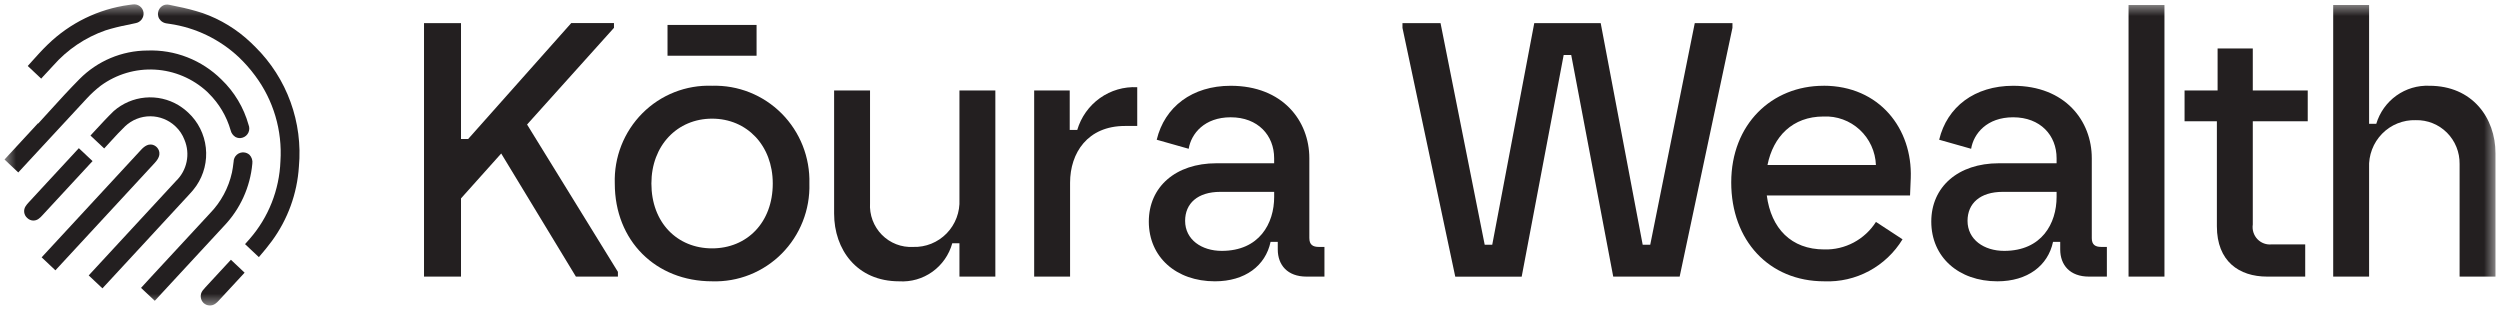
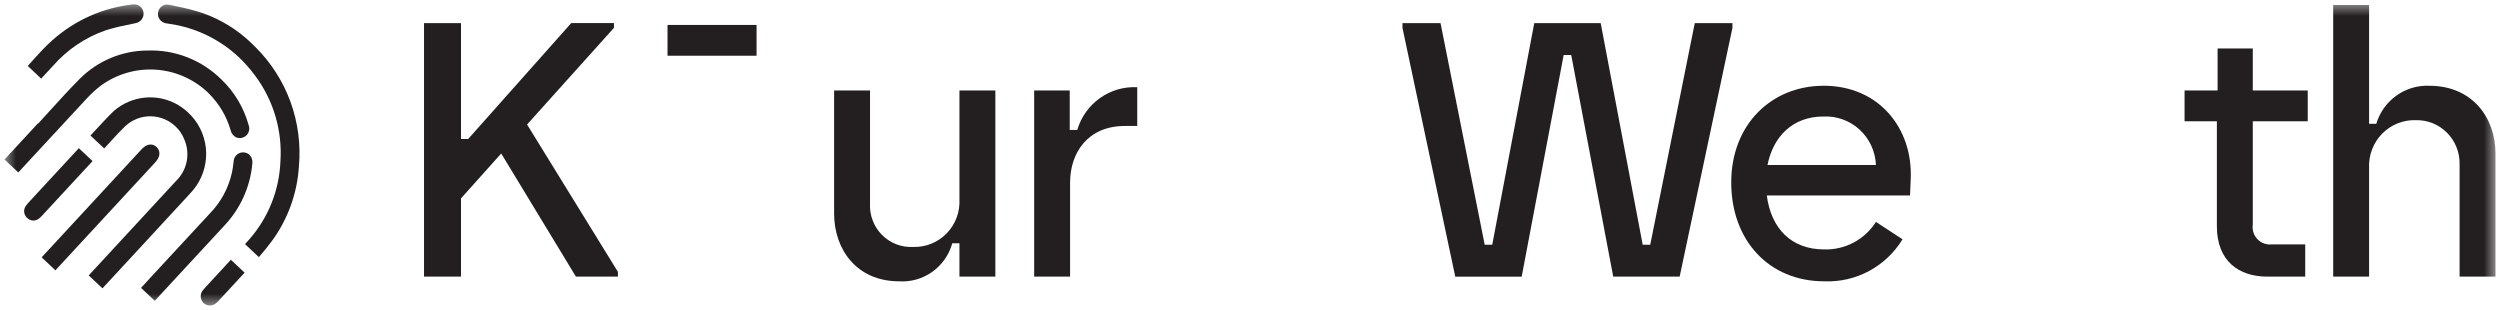
<svg xmlns="http://www.w3.org/2000/svg" width="234" height="29" viewBox="0 0 234 29" fill="none">
  <mask id="mask0_6789_4871" style="mask-type:luminance" maskUnits="userSpaceOnUse" x="0" y="0" width="234" height="29">
    <path d="M233.577 0.407H0.422V28.594H233.577V0.407Z" fill="white" />
  </mask>
  <g mask="url(#mask0_6789_4871)">
    <path d="M23.618 15.325C23.641 15.175 23.628 15.021 23.582 14.876C23.536 14.731 23.457 14.598 23.352 14.489C23.209 14.361 23.029 14.283 22.838 14.267C22.715 14.254 22.592 14.268 22.475 14.306C22.358 14.344 22.25 14.406 22.159 14.489C22.067 14.571 21.994 14.672 21.943 14.785C21.892 14.898 21.866 15.021 21.865 15.145L21.848 15.272C21.811 15.561 21.775 15.864 21.712 16.145C21.394 17.588 20.681 18.912 19.654 19.967C17.819 21.939 15.966 23.949 14.17 25.889L13.201 26.946L14.488 28.155L17.437 24.966C17.804 24.572 18.171 24.175 18.538 23.776C19.346 22.901 20.154 22.027 20.964 21.155C22.48 19.572 23.416 17.516 23.618 15.325Z" fill="#231F20" />
    <path d="M14.522 15.202C15.241 14.424 14.806 13.902 14.647 13.752C14.453 13.575 13.928 13.243 13.227 13.999L3.898 24.086L5.186 25.302L11.329 18.66L14.523 15.206" fill="#231F20" />
    <path d="M14.666 21.498C15.684 20.398 16.701 19.297 17.718 18.195C17.959 17.945 18.18 17.675 18.378 17.389C19.09 16.347 19.406 15.081 19.266 13.823C19.127 12.565 18.542 11.4 17.619 10.542C17.338 10.279 17.032 10.046 16.704 9.845C15.764 9.283 14.673 9.034 13.585 9.134C12.498 9.233 11.468 9.675 10.644 10.397C10.056 10.967 9.491 11.582 8.946 12.169L8.468 12.687L9.753 13.895L9.933 13.7C10.073 13.552 10.211 13.398 10.349 13.247C10.785 12.769 11.236 12.275 11.706 11.824C12.346 11.219 13.191 10.883 14.069 10.884C14.946 10.886 15.79 11.225 16.428 11.832C16.801 12.182 17.089 12.614 17.27 13.094C17.54 13.74 17.609 14.452 17.467 15.138C17.326 15.824 16.982 16.45 16.48 16.934C13.814 19.817 11.148 22.7 8.483 25.584L8.303 25.78L9.589 26.989L9.769 26.794C11.063 25.397 12.356 24 13.648 22.602L14.666 21.498Z" fill="#231F20" />
    <path d="M23.48 3.986C22.185 2.755 20.646 1.813 18.965 1.223C18.167 0.964 17.354 0.754 16.53 0.595C16.298 0.545 16.066 0.495 15.835 0.447C15.722 0.42 15.606 0.417 15.492 0.437C15.379 0.457 15.27 0.501 15.174 0.565C15.076 0.632 14.993 0.717 14.929 0.817C14.864 0.917 14.821 1.028 14.8 1.145C14.772 1.289 14.781 1.437 14.826 1.576C14.87 1.715 14.95 1.84 15.056 1.94C15.188 2.062 15.352 2.145 15.529 2.18C15.611 2.197 15.69 2.207 15.766 2.218C15.808 2.223 15.849 2.228 15.89 2.235C18.299 2.585 20.545 3.666 22.331 5.332C22.895 5.866 23.411 6.449 23.873 7.074C25.593 9.371 26.436 12.215 26.249 15.087C26.148 17.775 25.13 20.346 23.366 22.366C23.319 22.421 23.27 22.476 23.22 22.53L23.108 22.657L22.936 22.851L24.228 24.067L24.408 23.856C24.726 23.486 25.098 23.037 25.446 22.562C26.935 20.536 27.814 18.12 27.977 15.603C28.164 13.55 27.897 11.481 27.194 9.545C26.491 7.609 25.37 5.855 23.912 4.41C23.771 4.266 23.626 4.123 23.48 3.986Z" fill="#231F20" />
    <path d="M21.431 24.509C21.132 24.832 20.834 25.154 20.535 25.477C20.101 25.945 19.667 26.413 19.235 26.883L19.198 26.925C19.114 27.011 19.036 27.103 18.964 27.2C18.838 27.368 18.776 27.576 18.79 27.786C18.803 27.996 18.891 28.194 19.038 28.344L19.059 28.365C19.205 28.499 19.391 28.579 19.587 28.592C19.784 28.606 19.979 28.552 20.141 28.439C20.261 28.353 20.372 28.254 20.47 28.143C21.048 27.521 21.625 26.898 22.202 26.273L22.895 25.523L21.614 24.313L21.431 24.509Z" fill="#231F20" />
    <path d="M4.033 7.162L4.447 6.718L4.98 6.141C6.304 4.637 7.989 3.502 9.874 2.844C10.533 2.637 11.204 2.469 11.883 2.34C12.147 2.285 12.412 2.229 12.675 2.17C12.905 2.135 13.113 2.011 13.255 1.824C13.397 1.637 13.461 1.402 13.434 1.168C13.417 1.052 13.377 0.939 13.318 0.838C13.258 0.736 13.178 0.648 13.084 0.578C12.99 0.507 12.883 0.457 12.769 0.428C12.656 0.4 12.538 0.395 12.422 0.413C12.335 0.422 12.249 0.434 12.162 0.447L12.089 0.458C9.219 0.844 6.548 2.145 4.464 4.172C3.938 4.68 3.442 5.233 2.964 5.766L2.597 6.176L3.855 7.36L4.033 7.162Z" fill="#231F20" />
    <path d="M8.484 15.274L8.664 15.079L7.379 13.87L7.198 14.065C6.657 14.645 6.119 15.227 5.583 15.811L4.421 17.065C3.841 17.692 3.261 18.319 2.681 18.948C2.572 19.061 2.473 19.185 2.388 19.318C2.283 19.485 2.24 19.684 2.267 19.881C2.293 20.077 2.388 20.257 2.535 20.389L2.565 20.416C2.705 20.551 2.889 20.631 3.083 20.642C3.276 20.653 3.468 20.594 3.622 20.476C3.749 20.381 3.865 20.273 3.968 20.153C5.473 18.529 6.976 16.903 8.479 15.277" fill="#231F20" />
    <path d="M8.12 9.22C8.523 8.782 8.964 8.379 9.436 8.016C10.905 6.944 12.694 6.414 14.505 6.517C16.315 6.619 18.035 7.347 19.376 8.578C19.426 8.625 19.476 8.673 19.523 8.726C20.498 9.682 21.21 10.877 21.588 12.195C21.618 12.326 21.674 12.449 21.753 12.557C21.831 12.666 21.931 12.757 22.045 12.826C22.145 12.88 22.256 12.913 22.369 12.923C22.483 12.933 22.597 12.92 22.706 12.884C22.824 12.848 22.933 12.787 23.027 12.706C23.12 12.625 23.196 12.524 23.249 12.412C23.302 12.299 23.33 12.177 23.333 12.052C23.337 11.928 23.314 11.804 23.267 11.689C22.815 10.069 21.937 8.601 20.727 7.442C19.815 6.538 18.73 5.831 17.538 5.364C16.346 4.897 15.072 4.681 13.794 4.729C11.408 4.74 9.124 5.702 7.438 7.405C6.47 8.38 5.53 9.414 4.623 10.413C4.274 10.796 3.925 11.179 3.575 11.561L3.554 11.542L0.422 14.93L1.71 16.142L2.848 14.91C4.573 13.042 6.356 11.112 8.119 9.22" fill="#231F20" />
    <path d="M57.468 2.605V2.161H53.468L43.822 13.008H43.15V2.165H39.688V25.89H43.15V18.569L46.913 14.367L53.904 25.89H57.837V25.446L49.334 11.655L57.468 2.605Z" fill="#231F20" />
    <path d="M70.815 2.334H62.48V5.216H70.815V2.334Z" fill="#231F20" />
    <path d="M227.394 8.028C226.291 7.98 225.203 8.303 224.302 8.948C223.402 9.592 222.739 10.52 222.42 11.586H221.747V0.471H218.387V25.892H221.747V15.722C221.719 15.133 221.813 14.544 222.022 13.993C222.23 13.442 222.55 12.941 222.961 12.52C223.371 12.1 223.863 11.77 224.407 11.551C224.95 11.332 225.532 11.228 226.117 11.247C226.656 11.234 227.192 11.331 227.694 11.532C228.195 11.733 228.651 12.034 229.034 12.417C229.417 12.8 229.719 13.258 229.922 13.761C230.126 14.265 230.226 14.805 230.218 15.349V25.892H233.579V14.367C233.579 11.011 231.394 8.028 227.394 8.028Z" fill="#231F20" />
    <path d="M210.861 4.537H207.567V8.469H204.475V11.349H207.5V21.179C207.5 24.466 209.584 25.89 212.205 25.89H215.768V22.873H212.642C212.396 22.902 212.146 22.873 211.912 22.788C211.678 22.704 211.467 22.566 211.295 22.386C211.122 22.205 210.994 21.987 210.919 21.749C210.843 21.51 210.824 21.257 210.861 21.009V11.349H216.004V8.469H210.861V4.537Z" fill="#231F20" />
    <path d="M170.681 8.028C165.842 8.028 162.043 11.621 162.043 17.078C162.043 22.5 165.573 26.331 170.749 26.331C172.206 26.392 173.654 26.059 174.942 25.368C176.23 24.677 177.312 23.652 178.077 22.399L175.589 20.771C175.071 21.584 174.353 22.248 173.505 22.7C172.657 23.151 171.708 23.374 170.749 23.347C167.657 23.347 165.775 21.381 165.371 18.296H178.78L178.847 16.667C179.015 12.058 175.923 8.024 170.679 8.024M165.436 15.447C165.974 12.769 167.789 10.905 170.679 10.905C171.298 10.876 171.916 10.97 172.498 11.183C173.08 11.396 173.615 11.723 174.071 12.145C174.527 12.567 174.896 13.076 175.156 13.643C175.416 14.21 175.563 14.823 175.586 15.447H165.436Z" fill="#231F20" />
-     <path d="M202.593 0.471H199.232V25.89H202.593V0.471Z" fill="#231F20" />
    <path d="M162.159 2.165H158.63L154.462 22.908H153.756L149.825 2.165H143.607L139.674 22.908H138.968L134.834 2.165H131.271V2.609L136.212 25.894H142.43L146.36 5.148H147.066L150.998 25.891H157.216L162.157 2.606L162.159 2.165Z" fill="#231F20" />
    <path d="M89.804 18.671C89.833 19.256 89.741 19.84 89.534 20.387C89.327 20.935 89.01 21.433 88.602 21.85C88.195 22.267 87.706 22.595 87.167 22.812C86.627 23.03 86.049 23.132 85.469 23.112C84.928 23.141 84.388 23.055 83.883 22.859C83.379 22.663 82.921 22.361 82.54 21.974C82.159 21.586 81.863 21.122 81.673 20.612C81.483 20.101 81.401 19.556 81.435 19.011V8.469H78.073V19.993C78.073 23.348 80.191 26.331 84.157 26.331C85.266 26.402 86.364 26.087 87.27 25.439C88.175 24.792 88.833 23.85 89.132 22.772H89.804V25.89H93.165V8.469H89.804V18.671Z" fill="#231F20" />
    <path d="M100.831 12.163H100.126V8.467H96.798V25.89H100.159V17.111C100.159 14.299 101.806 11.79 105.302 11.79H106.445V8.163C105.2 8.099 103.97 8.457 102.952 9.182C101.934 9.907 101.187 10.956 100.831 12.161" fill="#231F20" />
-     <path d="M66.653 8.028C65.447 7.982 64.246 8.188 63.122 8.631C61.999 9.074 60.978 9.746 60.123 10.605C59.269 11.463 58.599 12.49 58.155 13.621C57.711 14.752 57.503 15.964 57.544 17.179C57.544 22.534 61.375 26.33 66.653 26.33C67.857 26.37 69.056 26.161 70.177 25.715C71.297 25.27 72.315 24.598 73.168 23.741C74.022 22.883 74.692 21.859 75.137 20.73C75.583 19.602 75.795 18.393 75.759 17.179C75.792 15.966 75.578 14.758 75.132 13.631C74.685 12.504 74.014 11.48 73.162 10.623C72.309 9.767 71.291 9.095 70.172 8.648C69.052 8.202 67.854 7.991 66.651 8.028M66.651 23.247C63.391 23.247 60.971 20.84 60.971 17.176C60.971 13.618 63.393 11.106 66.651 11.106C69.908 11.106 72.331 13.614 72.331 17.176C72.331 20.837 69.909 23.247 66.651 23.247Z" fill="#231F20" />
-     <path d="M122.554 22.298V14.807C122.554 11.316 120.067 8.029 115.193 8.029C111.596 8.029 109.009 9.994 108.269 13.079L111.261 13.926C111.496 12.503 112.739 10.978 115.193 10.978C117.748 10.978 119.26 12.672 119.26 14.807V15.282H113.848C110.05 15.282 107.529 17.485 107.529 20.739C107.529 24.06 110.084 26.331 113.714 26.331C116.538 26.331 118.454 24.873 118.926 22.636H119.599V23.348C119.599 24.805 120.506 25.89 122.288 25.89H123.968V23.111H123.43C122.892 23.111 122.556 22.907 122.556 22.297M119.262 18.433C119.262 20.907 117.885 23.482 114.355 23.482C112.473 23.482 110.927 22.431 110.927 20.669C110.927 19.041 112.101 17.958 114.221 17.958H119.262V18.433Z" fill="#231F20" />
-     <path d="M195.791 22.298V14.807C195.791 11.316 193.304 8.029 188.43 8.029C184.833 8.029 182.245 9.994 181.506 13.079L184.498 13.926C184.732 12.503 185.976 10.978 188.43 10.978C190.985 10.978 192.497 12.672 192.497 14.807V15.282H187.086C183.288 15.282 180.768 17.485 180.768 20.739C180.768 24.06 183.322 26.331 186.952 26.331C189.775 26.331 191.691 24.873 192.164 22.636H192.836V23.348C192.836 24.805 193.744 25.89 195.525 25.89H197.203V23.111H196.665C196.127 23.111 195.791 22.908 195.791 22.298ZM192.497 18.433C192.497 20.907 191.119 23.482 187.59 23.482C185.708 23.482 184.161 22.431 184.161 20.669C184.161 19.041 185.336 17.958 187.456 17.958H192.497V18.433Z" fill="#231F20" />
  </g>
</svg>